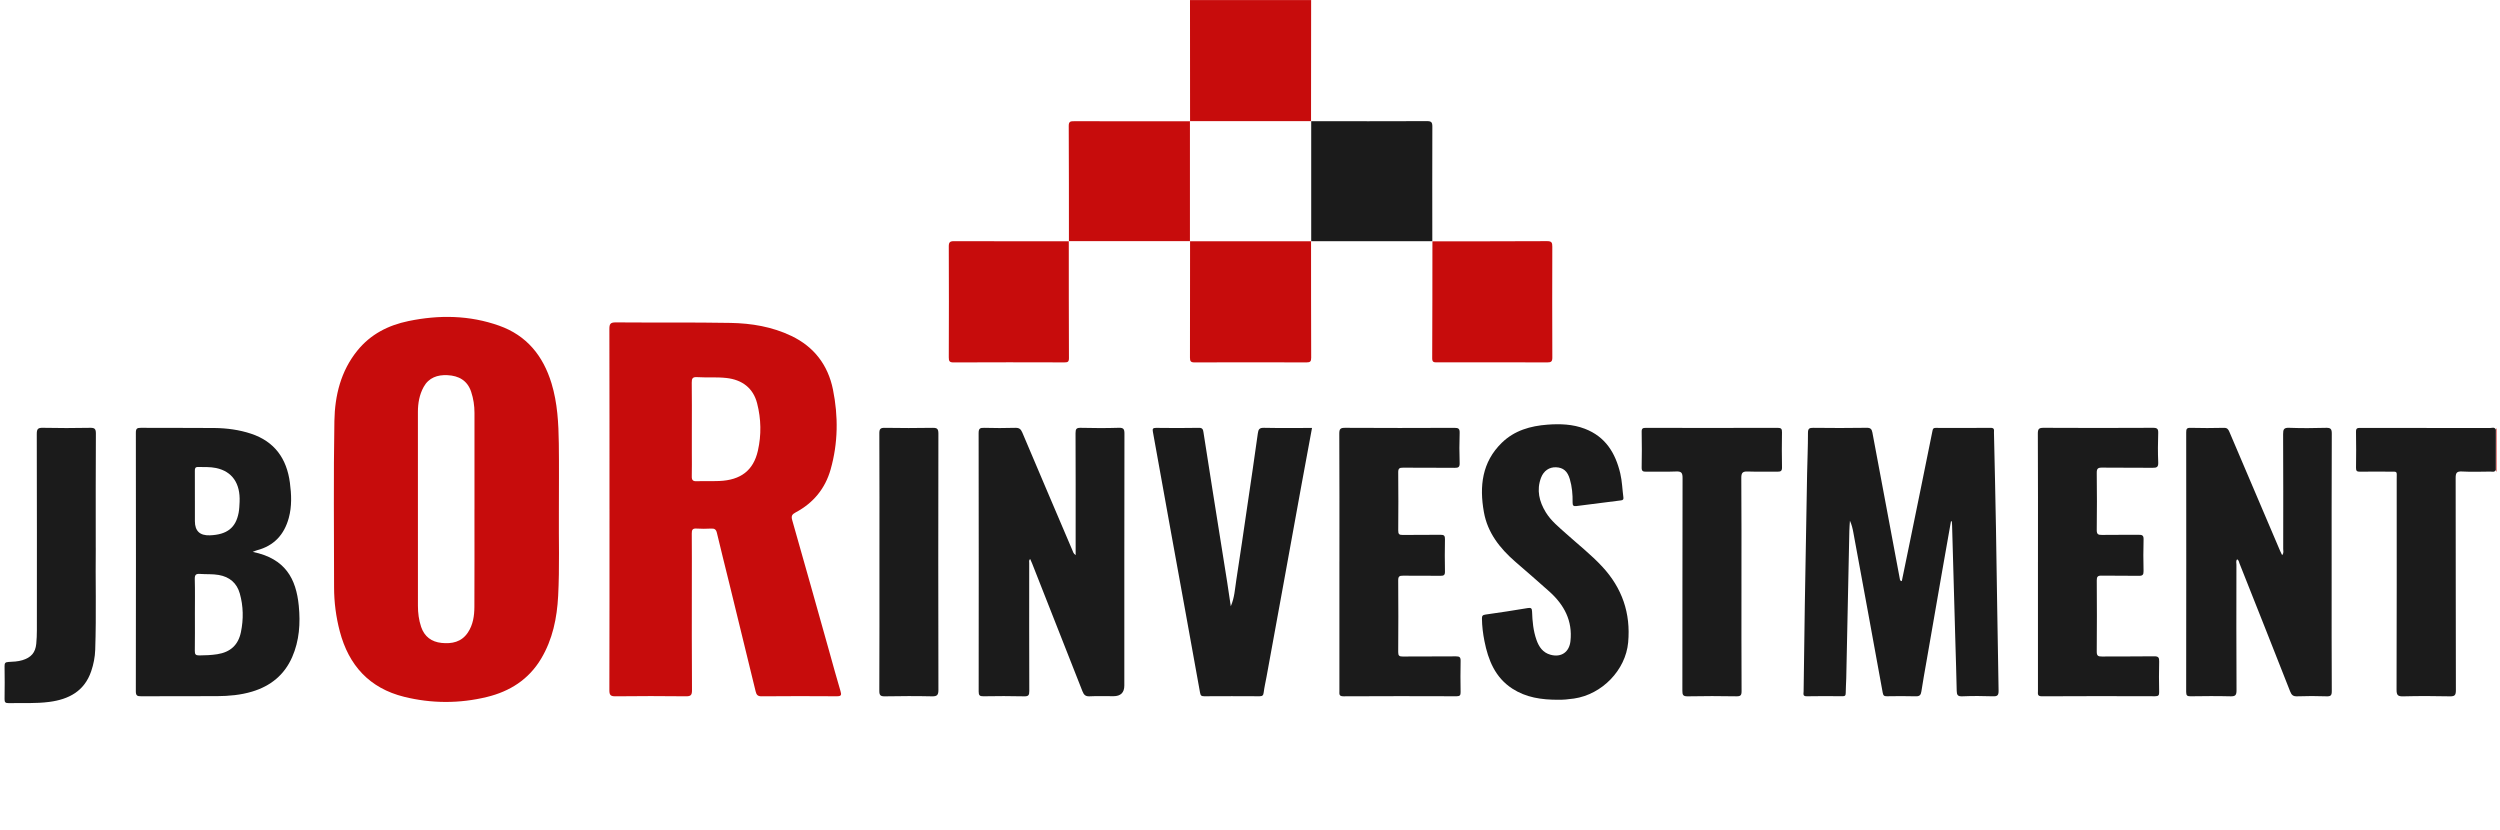
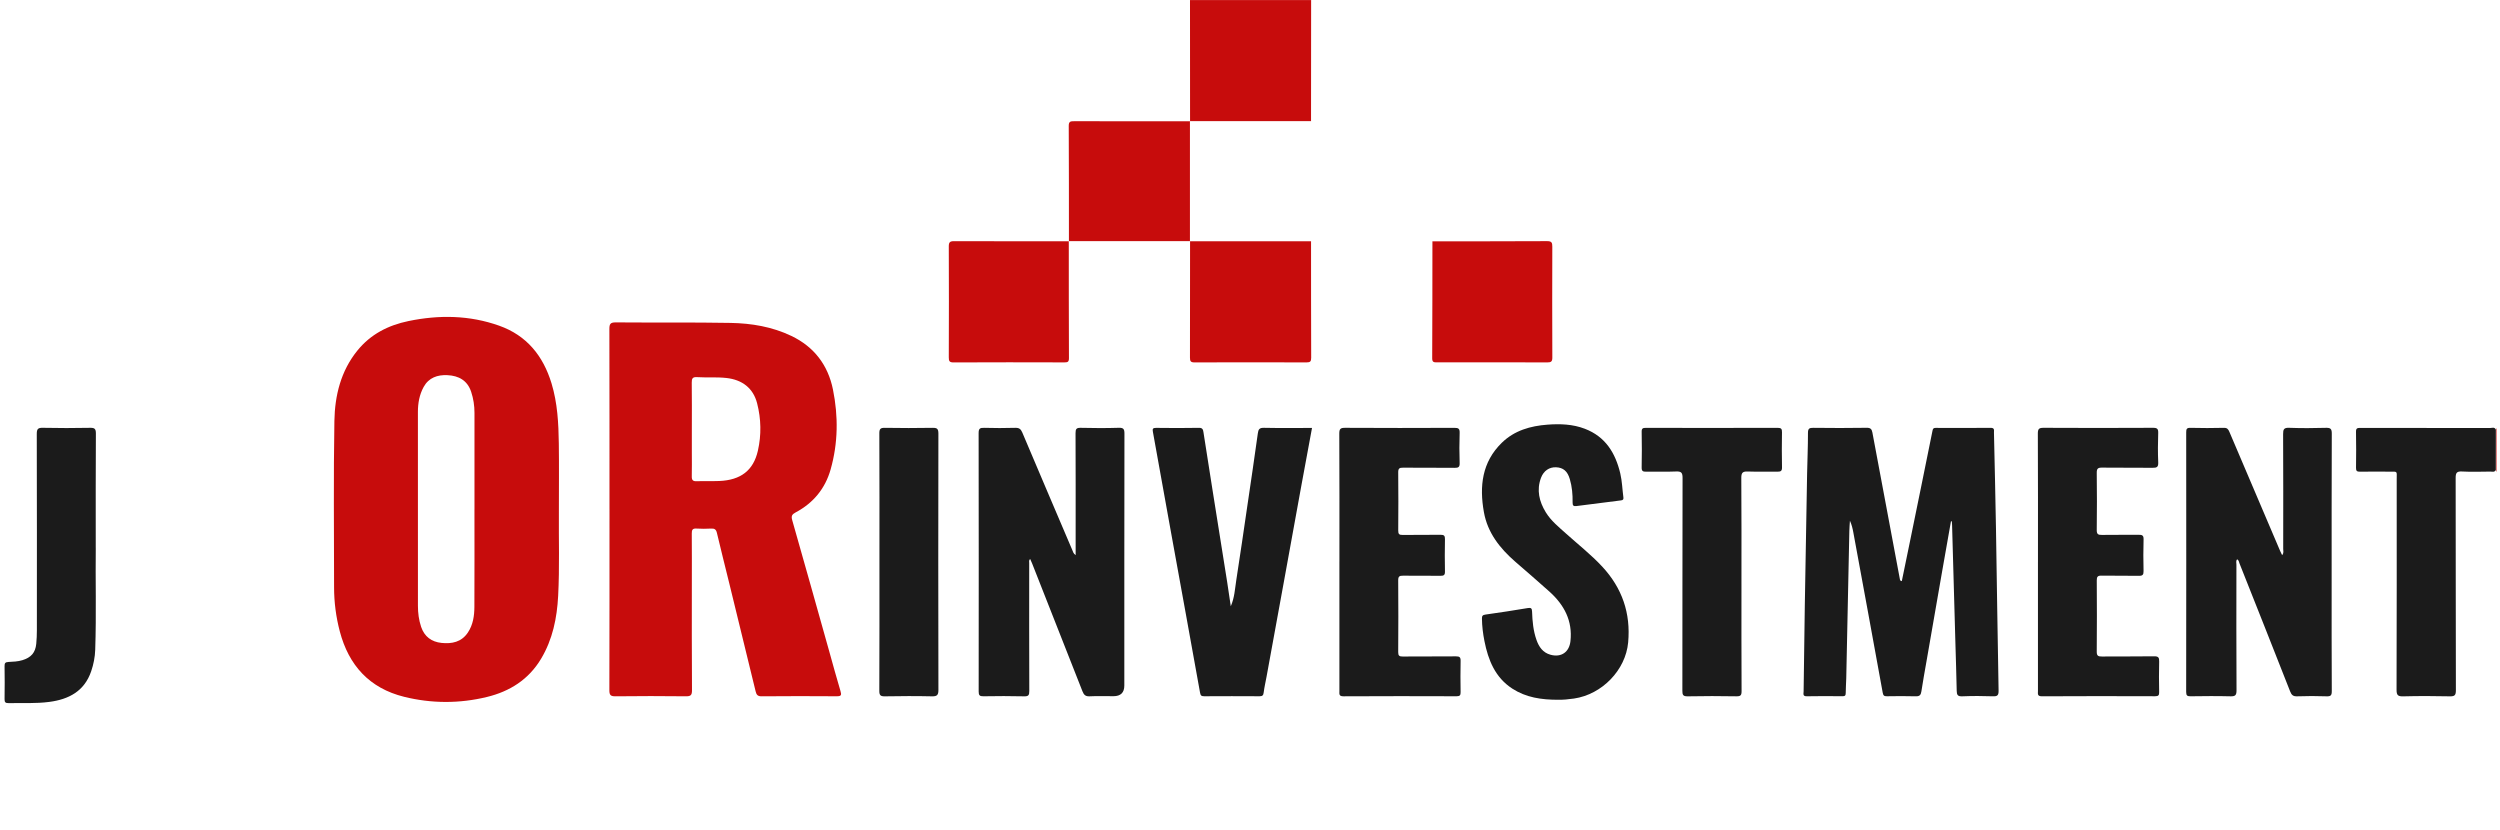
<svg xmlns="http://www.w3.org/2000/svg" id="Warstwa_0_Obraz" data-name="Warstwa 0 Obraz" viewBox="0 0 2208 733">
  <defs>
    <style>      .cls-1 {        fill: #c70c0c;      }      .cls-1, .cls-2 {        stroke-width: 0px;      }      .cls-2 {        fill: #1b1b1b;      }    </style>
  </defs>
  <path class="cls-1" d="M1157.99.09c-.03,35.65-.05,71.3-.08,106.95l.14-.04c-35.7,0-71.4,0-107.1,0l.11.1c-.02-35.67-.04-71.35-.06-107.02h106.99Z" />
  <path class="cls-1" d="M2204.33,379.43c.19-.48.38-.96.57-1.45v38.99c-.2-.61-.41-1.23-.61-1.82.01-11.89.03-23.81.05-35.72Z" />
  <path class="cls-1" d="M538.29,449.57c0-52.97.05-105.95-.09-158.92-.01-4.35.75-5.96,5.61-5.91,33.82.29,67.65-.15,101.47.46,18.47.34,36.66,3.36,53.64,11.48,20.21,9.66,32.39,25.87,36.75,47.36,4.77,23.54,4.55,47.29-2.07,70.59-4.81,16.94-15.29,29.64-30.86,37.91-3.15,1.67-4.14,3.1-3.06,6.85,11.06,38.66,21.87,77.4,32.76,116.11,3.27,11.62,6.4,23.27,9.87,34.83,1.04,3.47.73,4.63-3.23,4.61-22.16-.15-44.32-.18-66.48.03-3.53.03-4.52-1.47-5.22-4.32-7.75-31.88-15.53-63.74-23.33-95.61-3.62-14.8-7.39-29.56-10.88-44.39-.72-3.06-2.09-3.98-5.1-3.82-4.32.24-8.67.26-12.99-.01-3.43-.21-4.14,1.18-4.11,4.33.14,14.66.06,29.32.06,43.98,0,31.48-.11,62.97.13,94.45.03,4.57-1.27,5.43-5.53,5.38-20.66-.23-41.32-.25-61.98.01-4.45.06-5.48-1.13-5.46-5.49.16-53.31.1-106.61.11-159.92ZM611.03,378.84c0,6.99,0,13.97,0,20.96,0,6.99.13,13.98-.05,20.96-.08,3.24,1,4.38,4.3,4.26,6.65-.25,13.32.07,19.96-.2,18.99-.78,30.16-9.32,34.11-26.69,3.17-13.95,2.9-28.08-.67-41.94-3.45-13.39-13.16-20.83-27.18-22.36-8.65-.95-17.3-.21-25.92-.74-3.91-.24-4.68,1.24-4.63,4.84.2,13.64.08,27.28.08,40.92Z" />
  <path class="cls-1" d="M493.61,452.62c-.22,22.98.68,48.31-.64,73.6-1.02,19.54-4.83,38.44-15.08,55.59-10.98,18.39-27.69,28.87-47.88,33.77-24.25,5.89-48.8,5.85-73.05-.15-30.62-7.58-48.95-27.73-56.86-57.82-3.35-12.74-5.04-25.74-5.04-38.92-.03-48.97-.56-97.95.28-146.91.39-22.41,5.65-44.11,20.36-62.22,11.7-14.4,27.17-22.29,45.14-26.01,27.05-5.59,53.81-5.19,79.98,4.08,24.39,8.64,38.89,26.64,46.29,50.95,5.28,17.37,6.2,35.28,6.44,53.22.27,19.49.06,38.98.06,60.8ZM419.06,450c0-28.46,0-56.93,0-85.39,0-6.35-.94-12.55-2.94-18.58-3.33-10.06-11.02-14.19-20.9-14.68-8.77-.44-16.51,2.15-21.05,10.39-3.75,6.81-5.07,14.37-5.08,22.04-.07,57.1-.05,114.19.02,171.29,0,6.31.79,12.56,2.83,18.6,2.93,8.67,9.26,13.25,18.01,14.16,9.14.95,17.61-.71,23.25-9.13,4.63-6.92,5.74-14.8,5.78-22.79.14-28.63.06-57.26.06-85.89Z" />
  <path class="cls-2" d="M1723.08,460.48c-2.7,15.28-5.41,30.57-8.08,45.85-4.53,25.93-9.03,51.87-13.53,77.81-1.53,8.81-3.16,17.61-4.49,26.45-.47,3.15-1.5,4.49-4.97,4.38-8.49-.27-16.99-.16-25.49-.04-2.42.03-3.24-.57-3.72-3.2-8.55-47.24-17.27-94.45-25.97-141.67-.62-3.39-1.41-6.75-2.98-10.17-.17,2.95-.44,5.89-.5,8.84-.93,43.46-1.82,86.93-2.74,130.39-.09,4.33-.46,8.65-.47,12.98,0,2.16-.66,2.84-2.86,2.82-10.5-.11-21-.2-31.49.03-3.82.09-2.87-2.29-2.84-4.23.32-25.32.65-50.64,1.06-75.95.64-38.81,1.32-77.61,2.03-116.42.22-11.99.79-23.98.76-35.97-.01-3.94,1.24-4.56,4.79-4.52,15.66.19,31.33.23,46.99-.03,3.41-.06,4.55,1.09,5.11,4.11,3.7,20.03,7.5,40.03,11.26,60.05,4.37,23.27,8.73,46.54,13.08,69.82.13.71.38,1.23,1.66,1.44,2.41-11.73,4.84-23.47,7.24-35.21,6.66-32.58,13.35-65.16,19.89-97.77.4-1.99,1.1-2.35,2.83-2.35,16.16.04,32.33.13,48.49-.05,3.72-.04,2.9,2.23,2.94,4.22.62,28.48,1.31,56.95,1.79,85.43.8,47.47,1.39,94.94,2.29,142.4.08,4.32-1.12,5.2-5.16,5.05-8.99-.32-18-.35-26.99.02-3.94.16-4.76-1.27-4.83-4.74-.29-14.49-.78-28.97-1.19-43.45-.97-34.3-1.93-68.59-2.9-102.89-.03-1.16-.14-2.32-.22-3.48-.26,0-.52.02-.79.02Z" />
-   <path class="cls-2" d="M223.22,487.43c28.91,5.92,38.31,23.71,40.66,47.57,1.52,15.41.54,30.84-5.86,45.41-6.93,15.78-19.09,25.52-35.33,30.41-10.09,3.04-20.53,3.96-31.01,4.02-22.32.13-44.63-.04-66.95.11-3.51.02-4.77-.52-4.76-4.48.14-76.1.13-152.19.02-228.29,0-3.57.98-4.35,4.42-4.32,21.65.17,43.3-.08,64.95.16,10.96.12,21.85,1.55,32.33,5.02,20.88,6.92,31.55,22.03,34.35,43.29,1.37,10.43,1.83,20.85-1,31.17-4.05,14.76-13.07,24.57-28.1,28.5-.92.24-1.8.68-3.71,1.41ZM172.13,542.92c0,10.65.1,21.31-.07,31.96-.05,3.03.76,4.01,3.89,3.99,5.34-.05,10.65-.24,15.91-1.06,11.6-1.81,18.57-8.11,20.93-19.58,2.34-11.37,2.15-22.88-1.01-34.06-2.61-9.2-8.92-14.66-18.61-16.37-5.49-.97-10.95-.49-16.4-.91-3.64-.28-4.86.67-4.75,4.56.3,10.48.1,20.97.1,31.46ZM172.13,442.37v17.96q0,12.97,13.22,12.47c15.15-.57,22.94-6.64,25.43-20.05.57-3.09.68-6.28.83-9.43.75-16.4-6.55-26.99-20.79-29.97-5.22-1.09-10.58-.79-15.9-.9-2.64-.05-2.85,1.37-2.83,3.47.08,8.81.03,17.63.03,26.44Z" />
  <path class="cls-2" d="M950.01,490.32c0-6.11,0-11.72,0-17.32,0-30.16.07-60.31-.09-90.47-.02-3.7.82-4.77,4.62-4.68,11.16.28,22.33.33,33.49-.02,4.25-.13,5.09,1.1,5.08,5.18-.13,74.14-.1,148.28-.1,222.42q0,9.45-9.6,9.45c-7,0-14.01-.25-20.99.1-3.68.19-5.14-1.25-6.4-4.46-14.75-37.69-29.63-75.32-44.48-112.96-.48-1.22-1.05-2.4-1.71-3.88-1.3,1.19-.83,2.53-.83,3.67-.02,37.65-.06,75.3.08,112.95.01,3.56-.64,4.8-4.53,4.7-11.99-.3-23.99-.24-35.99-.05-3.25.05-4.2-.81-4.19-4.12.08-76.14.09-152.28-.04-228.41,0-3.86,1.2-4.66,4.81-4.56,9.16.27,18.33.27,27.49,0,3.38-.1,4.93.98,6.23,4.05,14.6,34.55,29.35,69.04,44.05,103.55.68,1.6,1.01,3.39,3.1,4.85Z" />
  <path class="cls-2" d="M1975.84,493.95c-1.27,1.56-.63,3.26-.63,4.79-.04,36.98-.13,73.96.09,110.93.03,4.57-1.28,5.43-5.53,5.31-11.65-.31-23.32-.19-34.98-.03-2.93.04-3.96-.54-3.96-3.77.1-76.45.1-152.91.03-229.36,0-2.91.47-4.04,3.74-3.95,9.82.25,19.66.26,29.48,0,2.97-.08,3.92,1.19,4.91,3.53,14.91,35.11,29.89,70.19,44.86,105.28.5,1.16,1.08,2.28,1.72,3.62,1.68-1.88.96-3.79.96-5.5.04-33.81.09-67.63-.08-101.44-.02-4.16.71-5.7,5.33-5.52,10.81.41,21.66.35,32.48.02,4.17-.13,5.19,1,5.17,5.14-.17,43.81-.12,87.61-.12,131.42,0,31.98-.06,63.96.12,95.94.02,3.75-.86,4.77-4.63,4.63-8.65-.31-17.33-.32-25.98,0-3.64.14-4.96-1.25-6.21-4.42-14.78-37.67-29.72-75.28-44.66-112.89-.5-1.26-.56-2.86-2.11-3.72Z" />
  <path class="cls-2" d="M1376.63,618.03c-15.38.08-28.92-2.06-40.89-9.8-15.19-9.81-21.36-25.2-24.69-42.06-1.28-6.5-2.11-13.09-2.19-19.77-.03-2.46.55-3.27,3.2-3.63,12.48-1.7,24.91-3.69,37.34-5.74,2.88-.47,3.64.28,3.73,3.19.27,8.46,1.05,16.89,3.89,24.95,2.17,6.17,5.63,11.26,12.42,13.11,9.45,2.58,16.53-2.33,17.59-12.05,1.96-17.96-5.56-31.96-18.41-43.58-10-9.04-20.27-17.76-30.43-26.63-13.56-11.83-24.38-25.52-27.62-43.74-4.04-22.74-1.75-44.13,15.88-61.28,11.15-10.85,25.32-14.83,40.33-15.95,11.11-.83,22.21-.46,32.88,3.61,18.27,6.98,27.08,21.38,31.36,39.45,1.65,6.98,1.81,14.14,2.76,21.21.22,1.66-.29,2.39-2.03,2.61-13.17,1.62-26.34,3.28-39.5,5.02-2.65.35-3.37-.55-3.33-3.19.11-6.98-.48-13.95-2.48-20.68-2.09-7.05-5.88-10.15-12.2-10.39-5.86-.22-10.89,3.06-13.24,9.33-4.04,10.8-1.57,20.92,4.19,30.37,4.66,7.63,11.61,13.17,18.17,19.07,10.64,9.56,21.91,18.41,31.69,28.93,17.61,18.94,25.28,41.19,22.94,66.97-2.22,24.4-23.01,45.95-47.85,49.59-4.96.73-9.9,1.15-13.52,1.07Z" />
  <path class="cls-2" d="M1087.03,535.42c3.31-7.42,3.66-15.38,4.87-23.15,3.4-21.79,6.54-43.61,9.74-65.42,3.14-21.32,6.32-42.64,9.26-63.99.49-3.57,1.3-5.09,5.36-5.01,13.98.29,27.97.11,42.51.11-3.17,17.14-6.32,33.96-9.39,50.8-5.14,28.17-10.23,56.36-15.36,84.53-5.13,28.19-10.29,56.37-15.44,84.55-.83,4.56-1.91,9.08-2.48,13.67-.3,2.47-.98,3.44-3.62,3.42-16.33-.11-32.66-.09-48.99,0-2.48.01-3.17-.69-3.63-3.26-8.46-47.28-17.11-94.52-25.68-141.78-5.35-29.49-10.6-59-15.95-88.49-.45-2.46-.21-3.54,2.78-3.5,12.66.17,25.33.21,37.99-.03,3.19-.06,3.55,1.74,3.88,3.85,2.73,17.19,5.37,34.39,8.09,51.58,4.25,26.84,8.57,53.67,12.82,80.52,1.14,7.2,2.16,14.41,3.23,21.62Z" />
  <path class="cls-2" d="M1182.97,495.93c0-37.65.08-75.3-.11-112.95-.02-4.18,1.02-5.16,5.16-5.13,32.16.19,64.32.17,96.47.02,3.66-.02,4.81.75,4.67,4.58-.32,8.82-.3,17.66,0,26.48.12,3.67-1.13,4.3-4.48,4.26-15.16-.18-30.33,0-45.49-.14-3.12-.03-4.31.61-4.28,4.06.18,17.16.16,34.32.01,51.47-.03,3.1.84,3.93,3.91,3.88,11.16-.18,22.33.05,33.49-.14,3.14-.05,3.93.91,3.87,3.95-.19,9.49-.2,18.99,0,28.48.07,3.2-1.05,3.84-4.02,3.79-10.99-.16-21.99.06-32.99-.1-3.11-.04-4.3.59-4.28,4.06.17,21.16.15,42.31,0,63.47-.02,3.16.98,3.89,3.98,3.86,15.66-.14,31.33.02,46.99-.14,3.22-.03,4.23.77,4.15,4.09-.23,9.16-.13,18.32-.01,27.48.03,2.62-.52,3.68-3.5,3.67-33.32-.11-66.65-.16-99.97.04-4.16.02-3.58-2.12-3.58-4.62.01-38.15,0-76.3,0-114.45Z" />
  <path class="cls-2" d="M1799.93,496.39c0-37.82.08-75.63-.11-113.45-.02-4.24,1.1-5.12,5.19-5.1,32.16.18,64.32.17,96.47,0,3.73-.02,4.78.87,4.65,4.63-.31,8.65-.36,17.33.02,25.98.19,4.23-1.43,4.75-5.06,4.71-14.83-.18-29.66.05-44.49-.16-3.67-.05-4.8.82-4.75,4.65.22,16.82.21,33.65,0,50.47-.04,3.66,1.2,4.37,4.53,4.32,10.83-.19,21.66.01,32.49-.11,3-.03,4.45.43,4.34,4.03-.29,9.32-.24,18.66-.02,27.98.08,3.28-.85,4.29-4.16,4.23-10.99-.2-22,.03-32.99-.17-3.28-.06-4.19.92-4.17,4.19.14,20.99.17,41.98-.02,62.97-.03,3.73,1.32,4.31,4.61,4.27,15.33-.16,30.66.08,45.99-.18,3.87-.06,4.65,1.09,4.54,4.7-.27,8.99-.17,17.99-.01,26.98.05,2.76-.71,3.6-3.56,3.59-33.32-.1-66.65-.16-99.97.05-4.24.03-3.52-2.23-3.52-4.65,0-37.98,0-75.96,0-113.95Z" />
  <path class="cls-2" d="M1538.06,515.97c0,31.47-.08,62.95.1,94.42.02,3.77-.93,4.65-4.63,4.59-14.32-.24-28.65-.29-42.97.02-4.22.09-4.7-1.44-4.69-5.03.09-62.61.01-125.22.17-187.84.01-4.53-1.05-5.92-5.67-5.72-8.81.39-17.65,0-26.48.18-2.94.06-4.05-.54-3.98-3.78.22-10.49.21-20.98.01-31.47-.06-3.02,1.06-3.45,3.71-3.45,38.81.08,77.62.09,116.42-.02,3.2,0,3.85,1,3.8,3.96-.17,10.32-.21,20.65.02,30.97.08,3.36-1.31,3.81-4.09,3.78-8.66-.11-17.33.18-25.98-.14-4.37-.16-5.92.77-5.88,5.61.25,31.3.13,62.61.13,93.92Z" />
  <path class="cls-2" d="M2204.33,379.43c-.02,11.92-.03,23.83-.05,35.72-1.14,2.16-3.21,1.33-4.89,1.35-8.33.09-16.68.37-24.99-.08-4.81-.26-5.58,1.46-5.57,5.8.13,62.47.03,124.94.2,187.4.01,4.46-1.09,5.47-5.43,5.38-13.66-.31-27.33-.34-40.98.01-4.72.12-6-.91-5.99-5.82.2-61.97.15-123.94.13-185.9,0-7.56,1.05-6.7-6.51-6.73-8.66-.03-17.33-.1-25.99.03-2.55.04-3.47-.62-3.43-3.32.14-10.66.19-21.32-.02-31.98-.06-3.2,1.34-3.37,3.85-3.36,16.33.08,32.66.04,48.99.04,21.83,0,43.65-.03,65.48.06,1.74,0,4.06-1.17,5.2,1.41Z" />
  <path class="cls-2" d="M84.58,483.88c-.37,26.63.58,58.29-.48,89.94-.22,6.49-1.46,12.84-3.55,18.99-5.99,17.65-19.75,24.85-37,27.11-11.93,1.56-23.95.87-35.94,1.08-2.84.05-3.63-.78-3.58-3.6.17-9.66.15-19.33,0-28.99-.04-2.67.53-3.62,3.47-3.77,4.1-.21,8.26-.33,12.29-1.57,7.64-2.34,11.48-6.62,12.23-14.42.38-3.97.55-7.98.55-11.97.03-57.81.07-115.62-.09-173.44-.01-4.42,1.11-5.5,5.47-5.4,13.82.31,27.66.27,41.49.01,4.01-.08,5.27.72,5.24,5.04-.21,31.99-.12,63.98-.12,100.98Z" />
  <path class="cls-2" d="M776.72,496.2c0-37.82.07-75.64-.09-113.45-.02-3.92.98-4.96,4.89-4.89,13.99.25,28,.24,41.99,0,3.97-.07,5.29.67,5.28,5.05-.15,75.47-.13,150.94.02,226.41,0,4.51-1.14,5.78-5.72,5.68-13.82-.32-27.66-.24-41.49,0-3.8.06-5.01-.78-4.99-4.84.17-37.98.1-75.97.11-113.95Z" />
  <path class="cls-1" d="M1157.92,213.04c.02,34.3-.01,68.59.12,102.89.01,3.23-.79,4.16-4.09,4.15-32.97-.12-65.94-.13-98.91,0-3.38.01-4.07-1.06-4.06-4.22.11-34.29.08-68.59.09-102.88l-.11.1c35.7,0,71.4,0,107.1,0l-.14-.04Z" />
  <path class="cls-1" d="M944.07,213.07c-.02-33.97.03-67.94-.16-101.91-.02-3.95,1.65-4.11,4.72-4.1,34.14.08,68.29.05,102.43.06,0,0-.11-.1-.11-.1v106.07l.11-.1c-35.7,0-71.41-.02-107.11-.02l.12.12Z" />
-   <path class="cls-2" d="M1157.92,107.05c34.11,0,68.22.09,102.33-.07,3.94-.02,4.81,1.03,4.8,4.85-.14,33.77-.05,67.54-.03,101.31l.12-.12c-35.74,0-71.48.02-107.22.02,0,0,.14.04.14.04v-106.07l-.14.04Z" />
  <path class="cls-1" d="M943.95,212.95c.02,34.46-.01,68.92.14,103.39.01,3.29-1.12,3.73-3.98,3.72-32.64-.09-65.28-.13-97.91.03-3.71.02-4.24-1.23-4.23-4.52.13-32.63.15-65.26,0-97.89-.02-3.76,1.01-4.69,4.69-4.68,33.8.13,67.61.07,101.41.07,0,0-.12-.12-.12-.12Z" />
-   <path class="cls-1" d="M1265.02,213.13c33.82-.02,67.64.04,101.45-.15,3.96-.02,4.54,1.38,4.53,4.82-.11,32.65-.12,65.29.02,97.94.02,3.6-1.07,4.35-4.48,4.34-32.49-.13-64.97-.1-97.46-.04-2.66,0-4.17-.1-4.16-3.59.18-34.48.16-68.95.2-103.43,0,0-.12.12-.12.12Z" />
+   <path class="cls-1" d="M1265.02,213.13c33.82-.02,67.64.04,101.45-.15,3.96-.02,4.54,1.38,4.53,4.82-.11,32.65-.12,65.29.02,97.94.02,3.6-1.07,4.35-4.48,4.34-32.49-.13-64.97-.1-97.46-.04-2.66,0-4.17-.1-4.16-3.59.18-34.48.16-68.95.2-103.43,0,0-.12.12-.12.12" />
</svg>